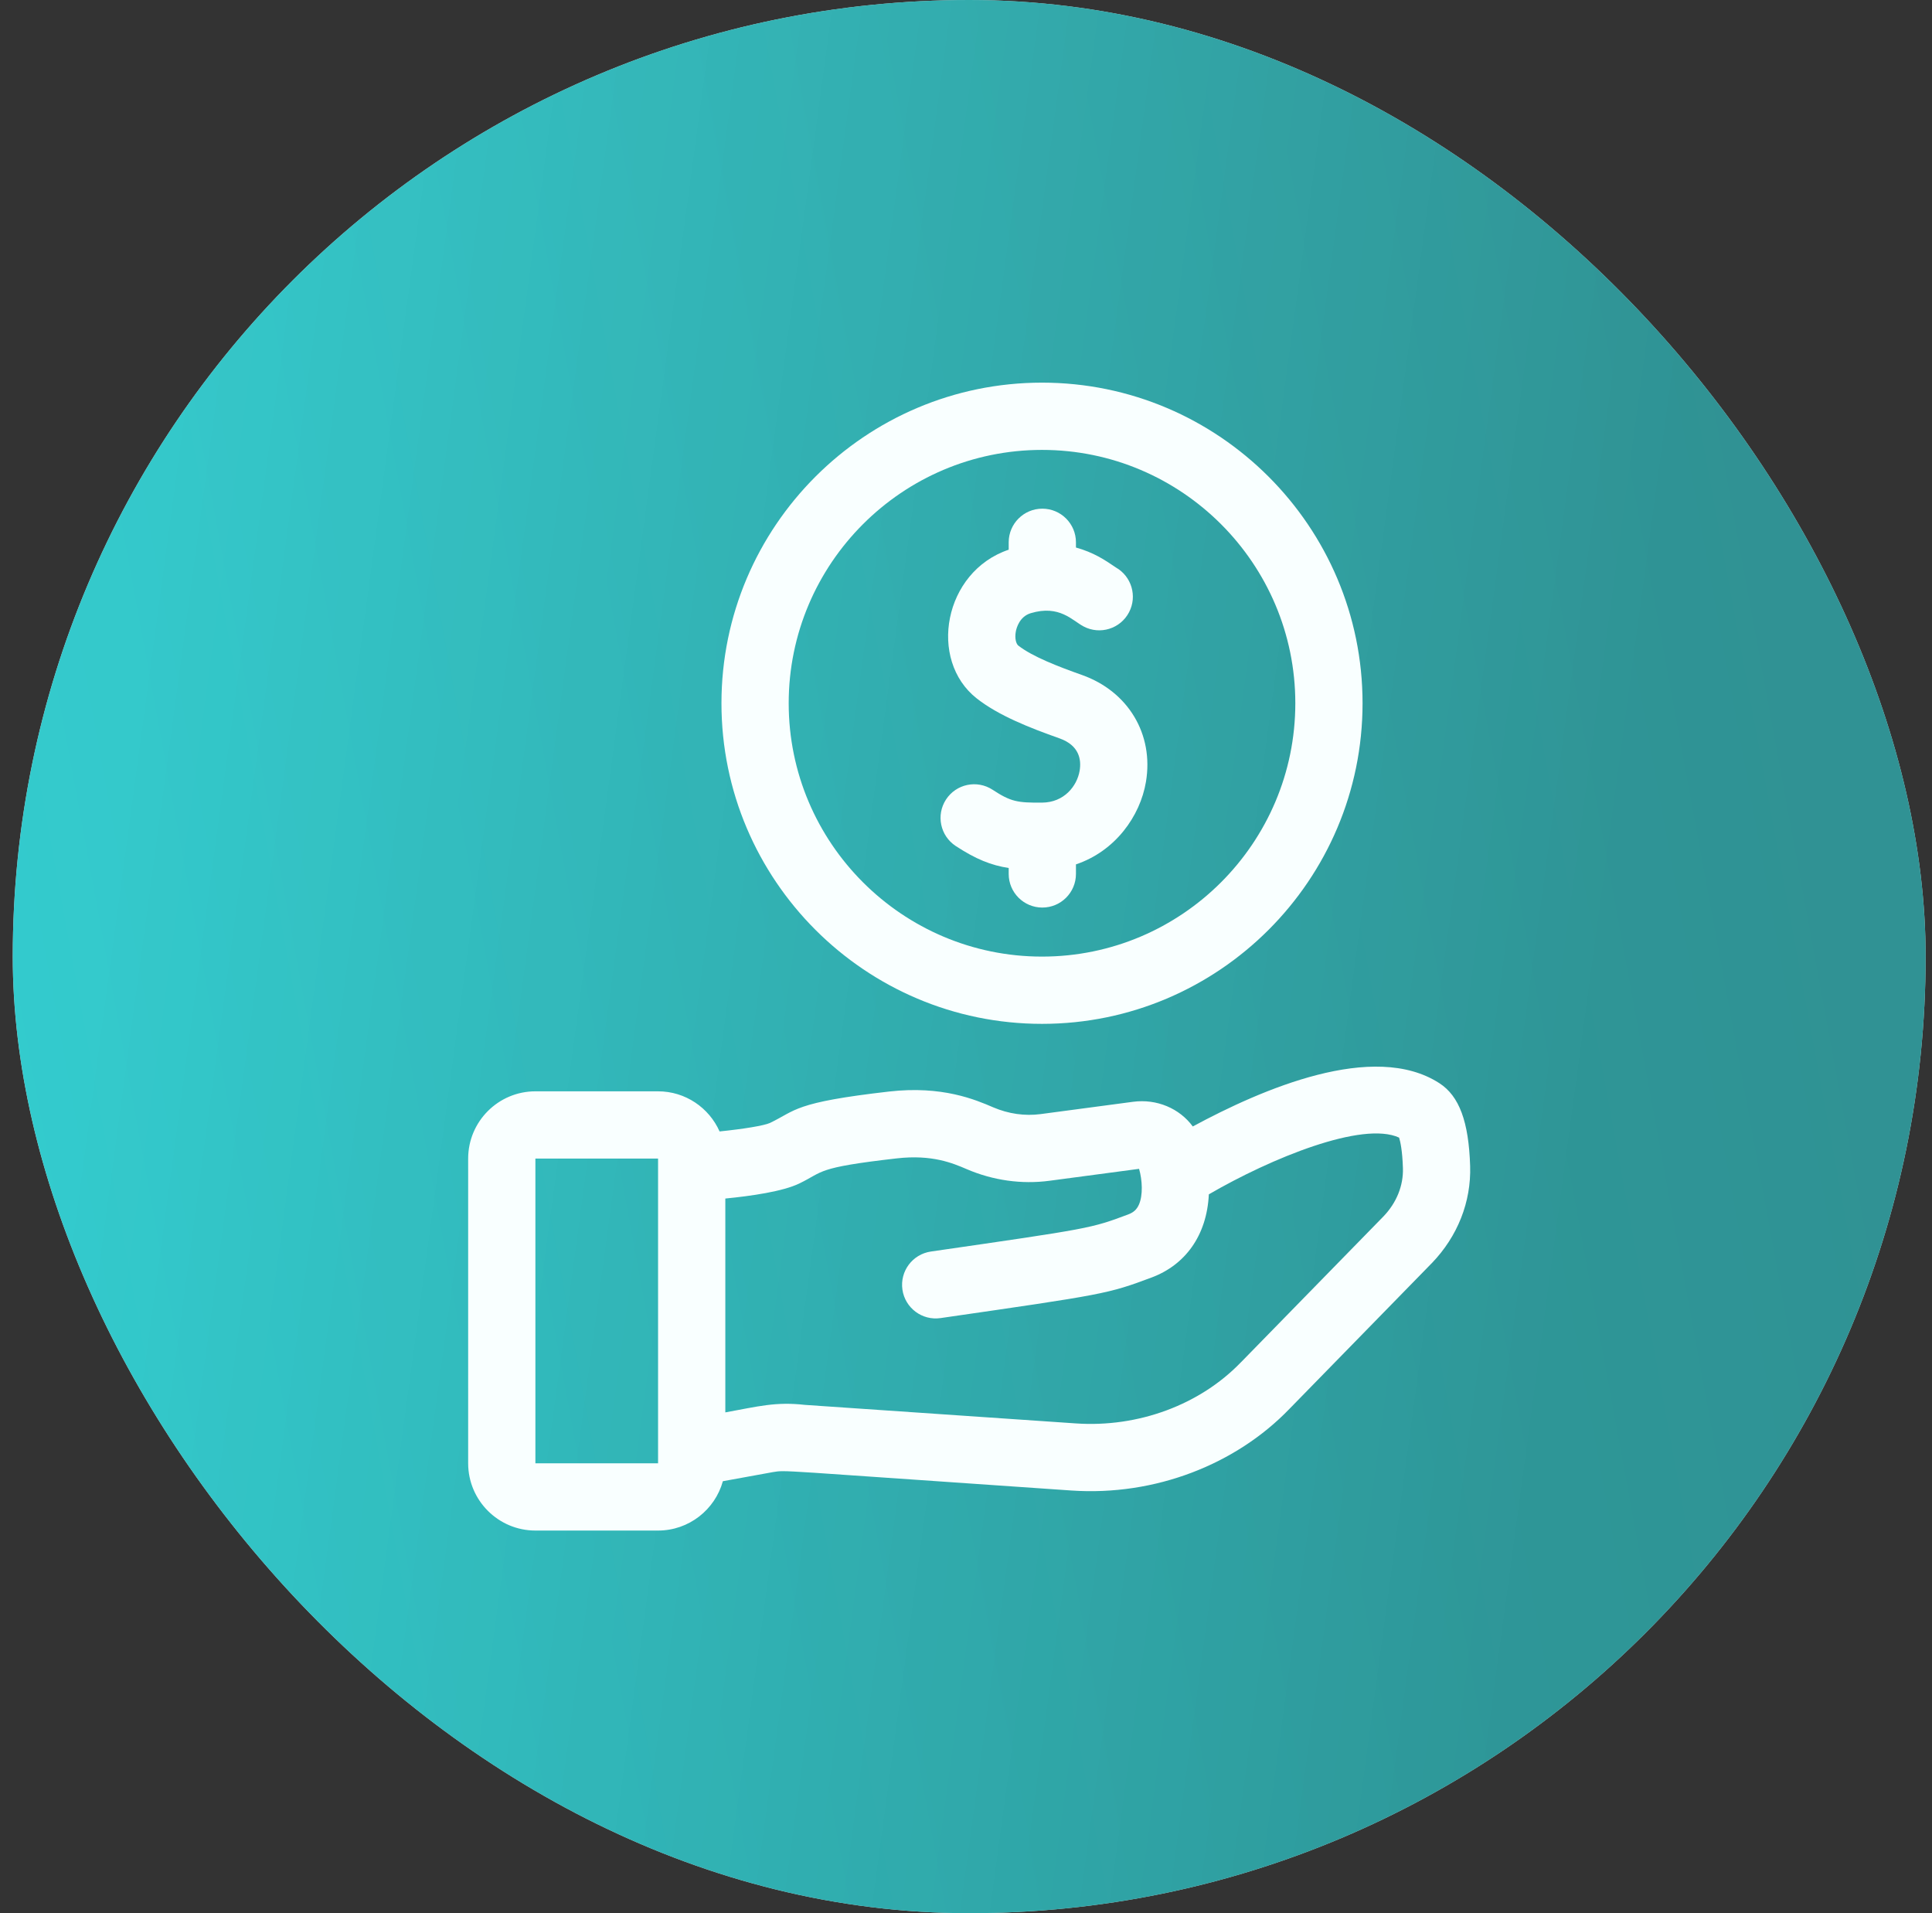
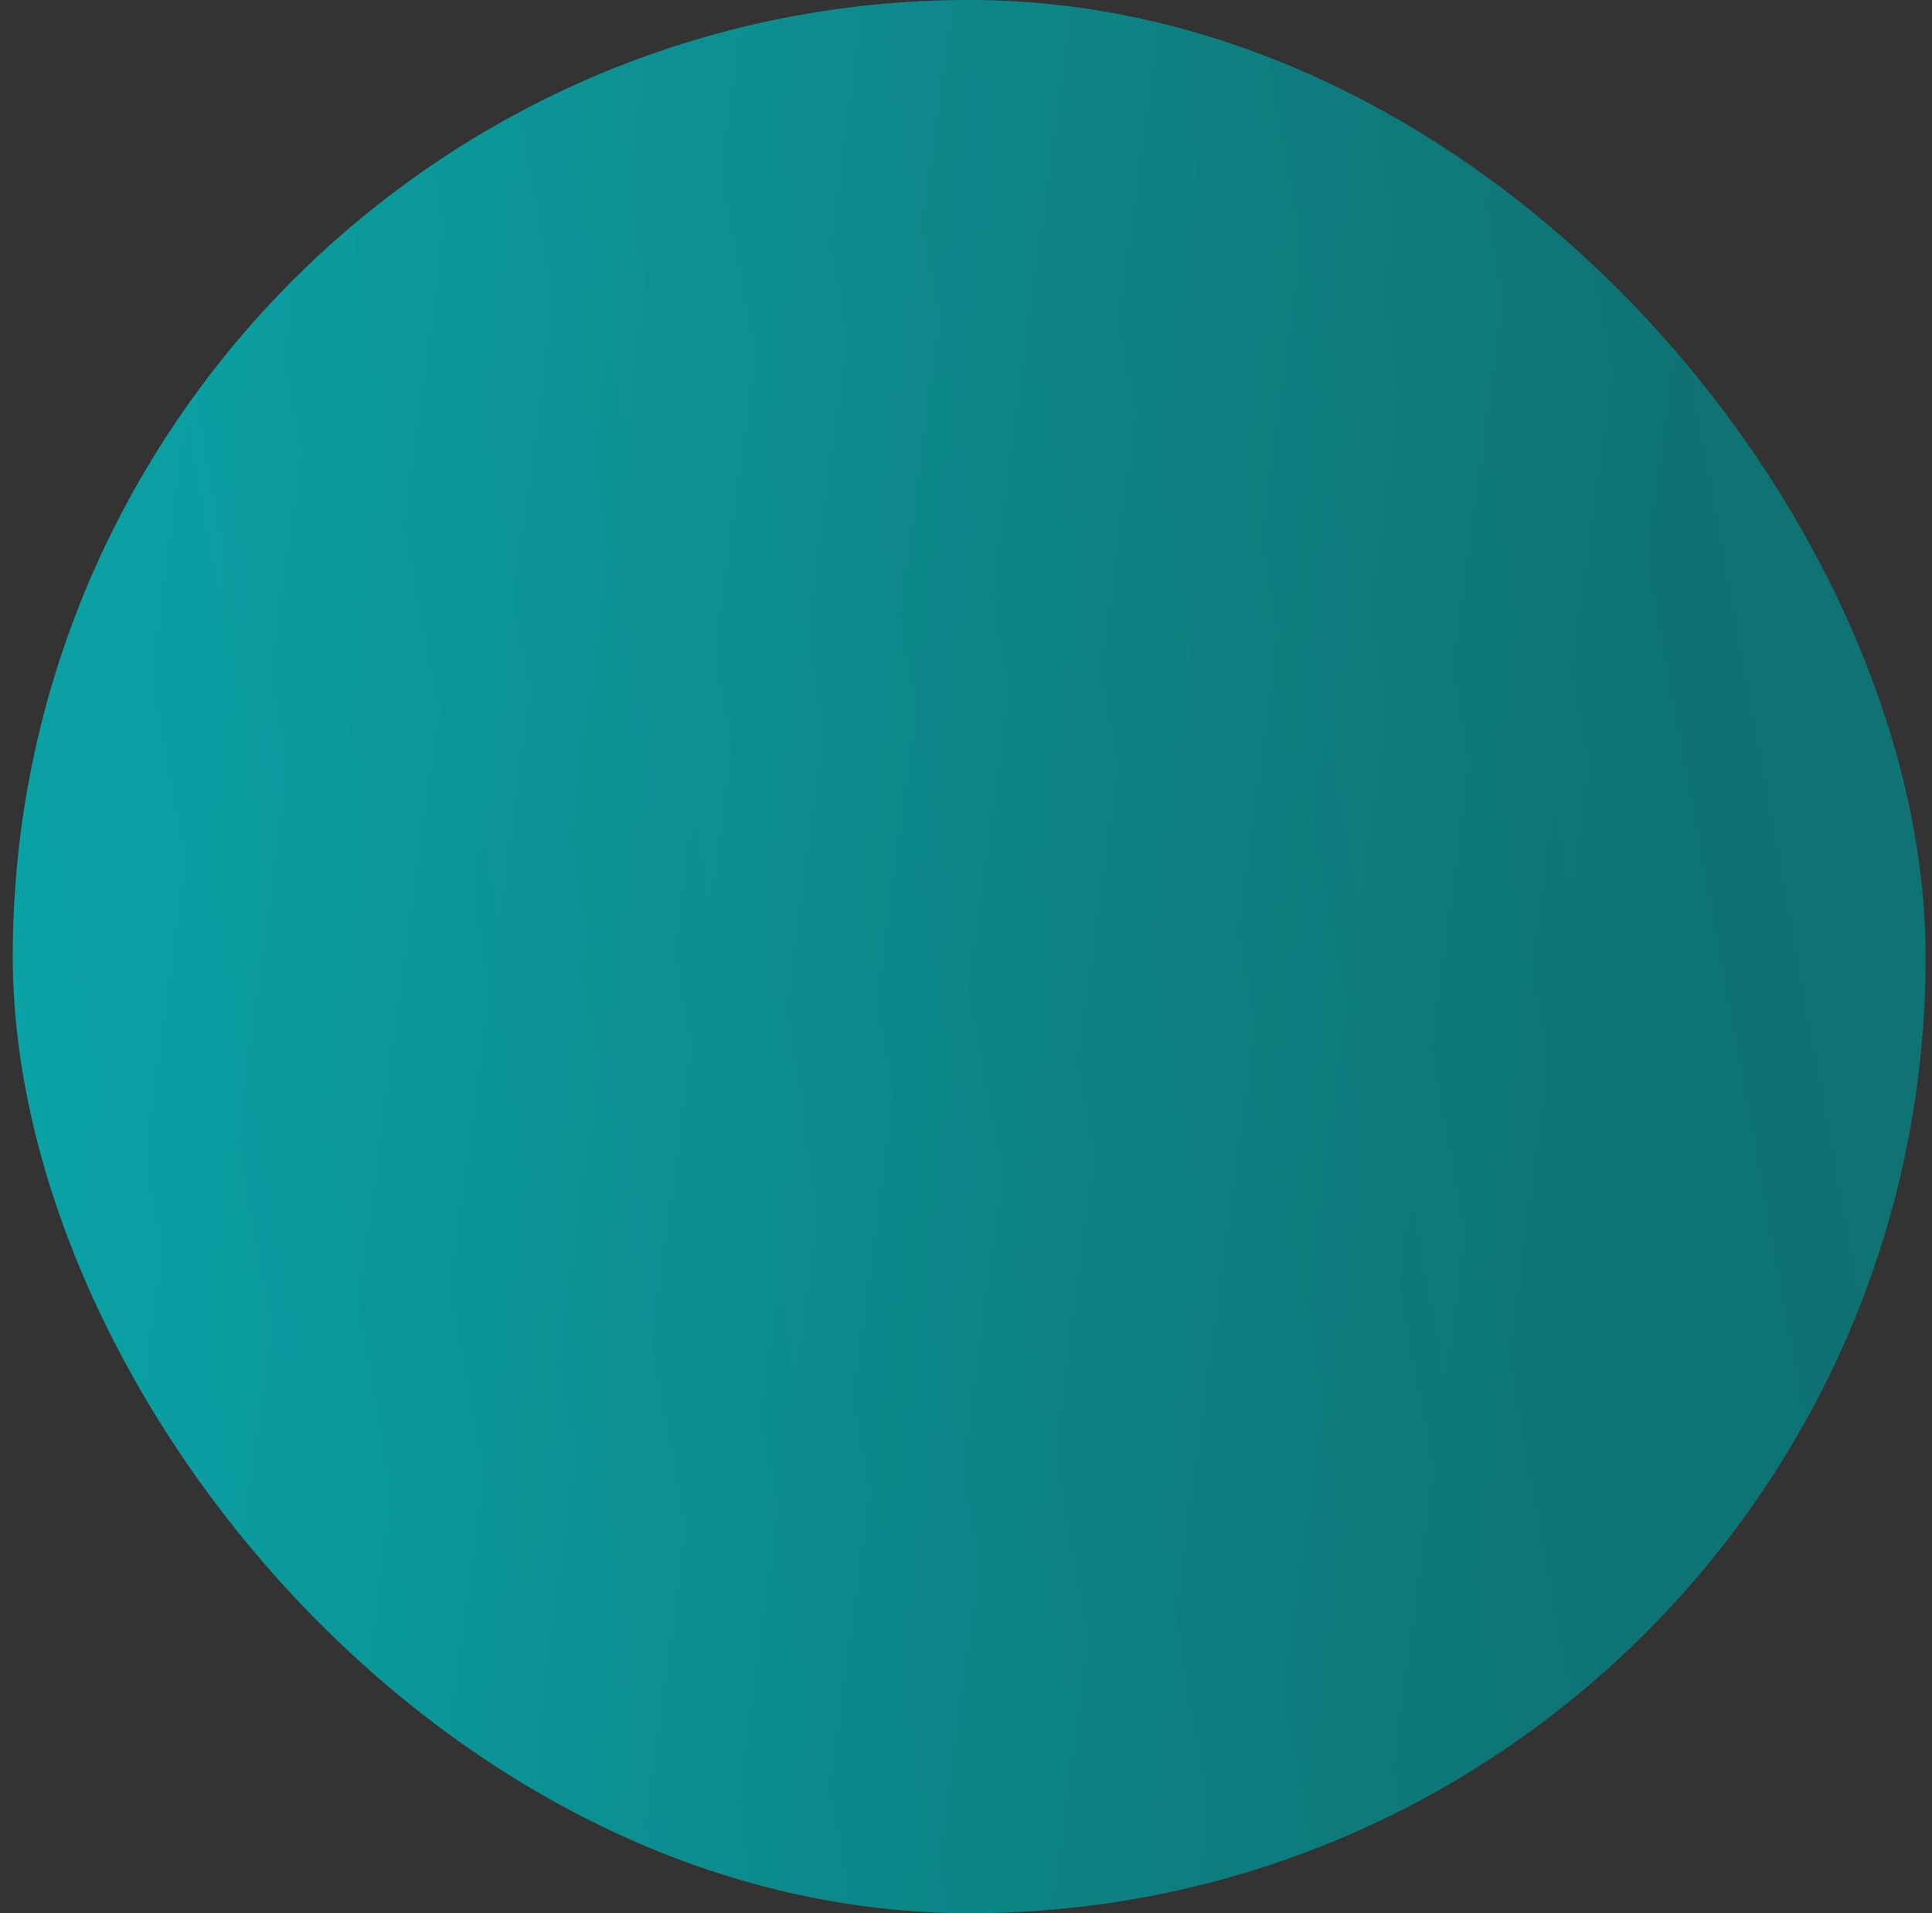
<svg xmlns="http://www.w3.org/2000/svg" width="101" height="100" viewBox="0 0 101 100" fill="none">
  <rect x="0" y="0" width="101" height="100" fill="#333333" stroke="none" />
-   <rect x="0.667" width="100" height="100" rx="50" fill="white" />
  <rect x="0.667" width="100" height="100" rx="50" fill="url(#paint0_linear_393_197)" fill-opacity="0.8" />
  <rect x="0.667" width="100" height="100" rx="50" fill="url(#paint1_linear_393_197)" fill-opacity="0.2" />
-   <path d="M76.855 60.946C76.782 58.624 76.286 57.289 75.247 56.617C71.811 54.396 65.97 56.926 62.356 58.879C61.665 57.938 60.478 57.425 59.234 57.589L54.403 58.232C53.576 58.342 52.718 58.22 51.921 57.878C50.991 57.479 49.259 56.736 46.48 57.053C41.489 57.624 41.631 58.032 40.255 58.694C39.94 58.837 38.859 59.012 37.618 59.139C37.071 57.906 35.836 57.042 34.402 57.042H27.989C26.051 57.042 24.474 58.619 24.474 60.558V76.484C24.474 78.423 26.051 80 27.989 80H34.402C36.017 80 37.379 78.906 37.79 77.421L40.412 76.944C41.15 76.835 40.232 76.828 56.006 77.907C60.398 78.208 64.62 76.53 67.4 73.649C76.159 64.687 74.679 66.197 74.85 66.025C76.202 64.623 76.914 62.819 76.855 60.946ZM34.402 76.484H27.989V60.558H34.402V76.484H34.402ZM72.323 63.581C63.564 72.544 65.044 71.033 64.873 71.204C62.73 73.428 59.504 74.623 56.246 74.4L42.073 73.431C40.547 73.257 39.626 73.514 37.918 73.824V62.646C39.28 62.513 40.925 62.274 41.778 61.863C43.084 61.235 42.621 61.033 46.879 60.547C48.731 60.335 49.817 60.801 50.535 61.109C51.914 61.701 53.411 61.911 54.867 61.717L59.548 61.094C59.718 61.681 59.759 62.476 59.537 62.971C59.424 63.222 59.256 63.374 58.974 63.479C57.026 64.207 57.026 64.207 48.665 65.416C47.704 65.555 47.038 66.446 47.176 67.407C47.316 68.371 48.211 69.034 49.167 68.895C57.739 67.656 57.903 67.633 60.206 66.772C61.939 66.124 63.09 64.604 63.195 62.427C66.444 60.538 71.234 58.579 73.142 59.462C73.205 59.664 73.312 60.133 73.341 61.057C73.37 61.972 73.008 62.868 72.323 63.581Z" fill="#F9FFFF" />
-   <path d="M54.474 53.516C63.714 53.516 71.231 45.998 71.231 36.758C71.231 27.517 63.714 20 54.474 20C45.233 20 37.716 27.517 37.716 36.758C37.716 45.998 45.233 53.516 54.474 53.516ZM54.474 23.516C61.776 23.516 67.716 29.456 67.716 36.758C67.716 44.06 61.776 50 54.474 50C47.172 50 41.231 44.06 41.231 36.758C41.231 29.456 47.172 23.516 54.474 23.516Z" fill="#F9FFFF" />
-   <path d="M49.965 44.221C51.017 44.91 51.819 45.229 52.732 45.369V45.679C52.732 46.65 53.519 47.437 54.49 47.437C55.461 47.437 56.248 46.65 56.248 45.679V45.18C58.296 44.492 59.605 42.668 59.907 40.867C60.326 38.38 58.979 36.134 56.556 35.278C55.328 34.843 53.972 34.321 53.234 33.743C53.121 33.654 53.037 33.365 53.105 33.006C53.139 32.827 53.295 32.228 53.885 32.05C55.386 31.599 56.059 32.436 56.651 32.746C57.512 33.196 58.574 32.863 59.023 32.003C59.462 31.163 59.156 30.132 58.342 29.665C57.739 29.255 57.178 28.879 56.248 28.618V28.346C56.248 27.375 55.461 26.588 54.49 26.588C53.519 26.588 52.732 27.375 52.732 28.346V28.732C49.331 29.878 48.502 34.499 51.065 36.509C52.2 37.399 53.812 38.036 55.385 38.592C56.43 38.962 56.536 39.716 56.441 40.284C56.306 41.082 55.635 41.944 54.478 41.952C53.186 41.962 52.849 41.907 51.889 41.279C51.077 40.748 49.987 40.975 49.456 41.788C48.925 42.6 49.152 43.689 49.965 44.221Z" fill="#F9FFFF" />
  <defs>
    <linearGradient id="paint0_linear_393_197" x1="91.987" y1="20.783" x2="-4.018" y2="38.427" gradientUnits="userSpaceOnUse">
      <stop stop-color="#0BA5A7" />
      <stop offset="1" stop-color="#00BEC1" />
      <stop offset="1" stop-color="#00BEC1" stop-opacity="0" />
    </linearGradient>
    <linearGradient id="paint1_linear_393_197" x1="8.438" y1="24.874" x2="86.032" y2="35.363" gradientUnits="userSpaceOnUse">
      <stop stop-opacity="0" />
      <stop offset="1" />
    </linearGradient>
  </defs>
</svg>